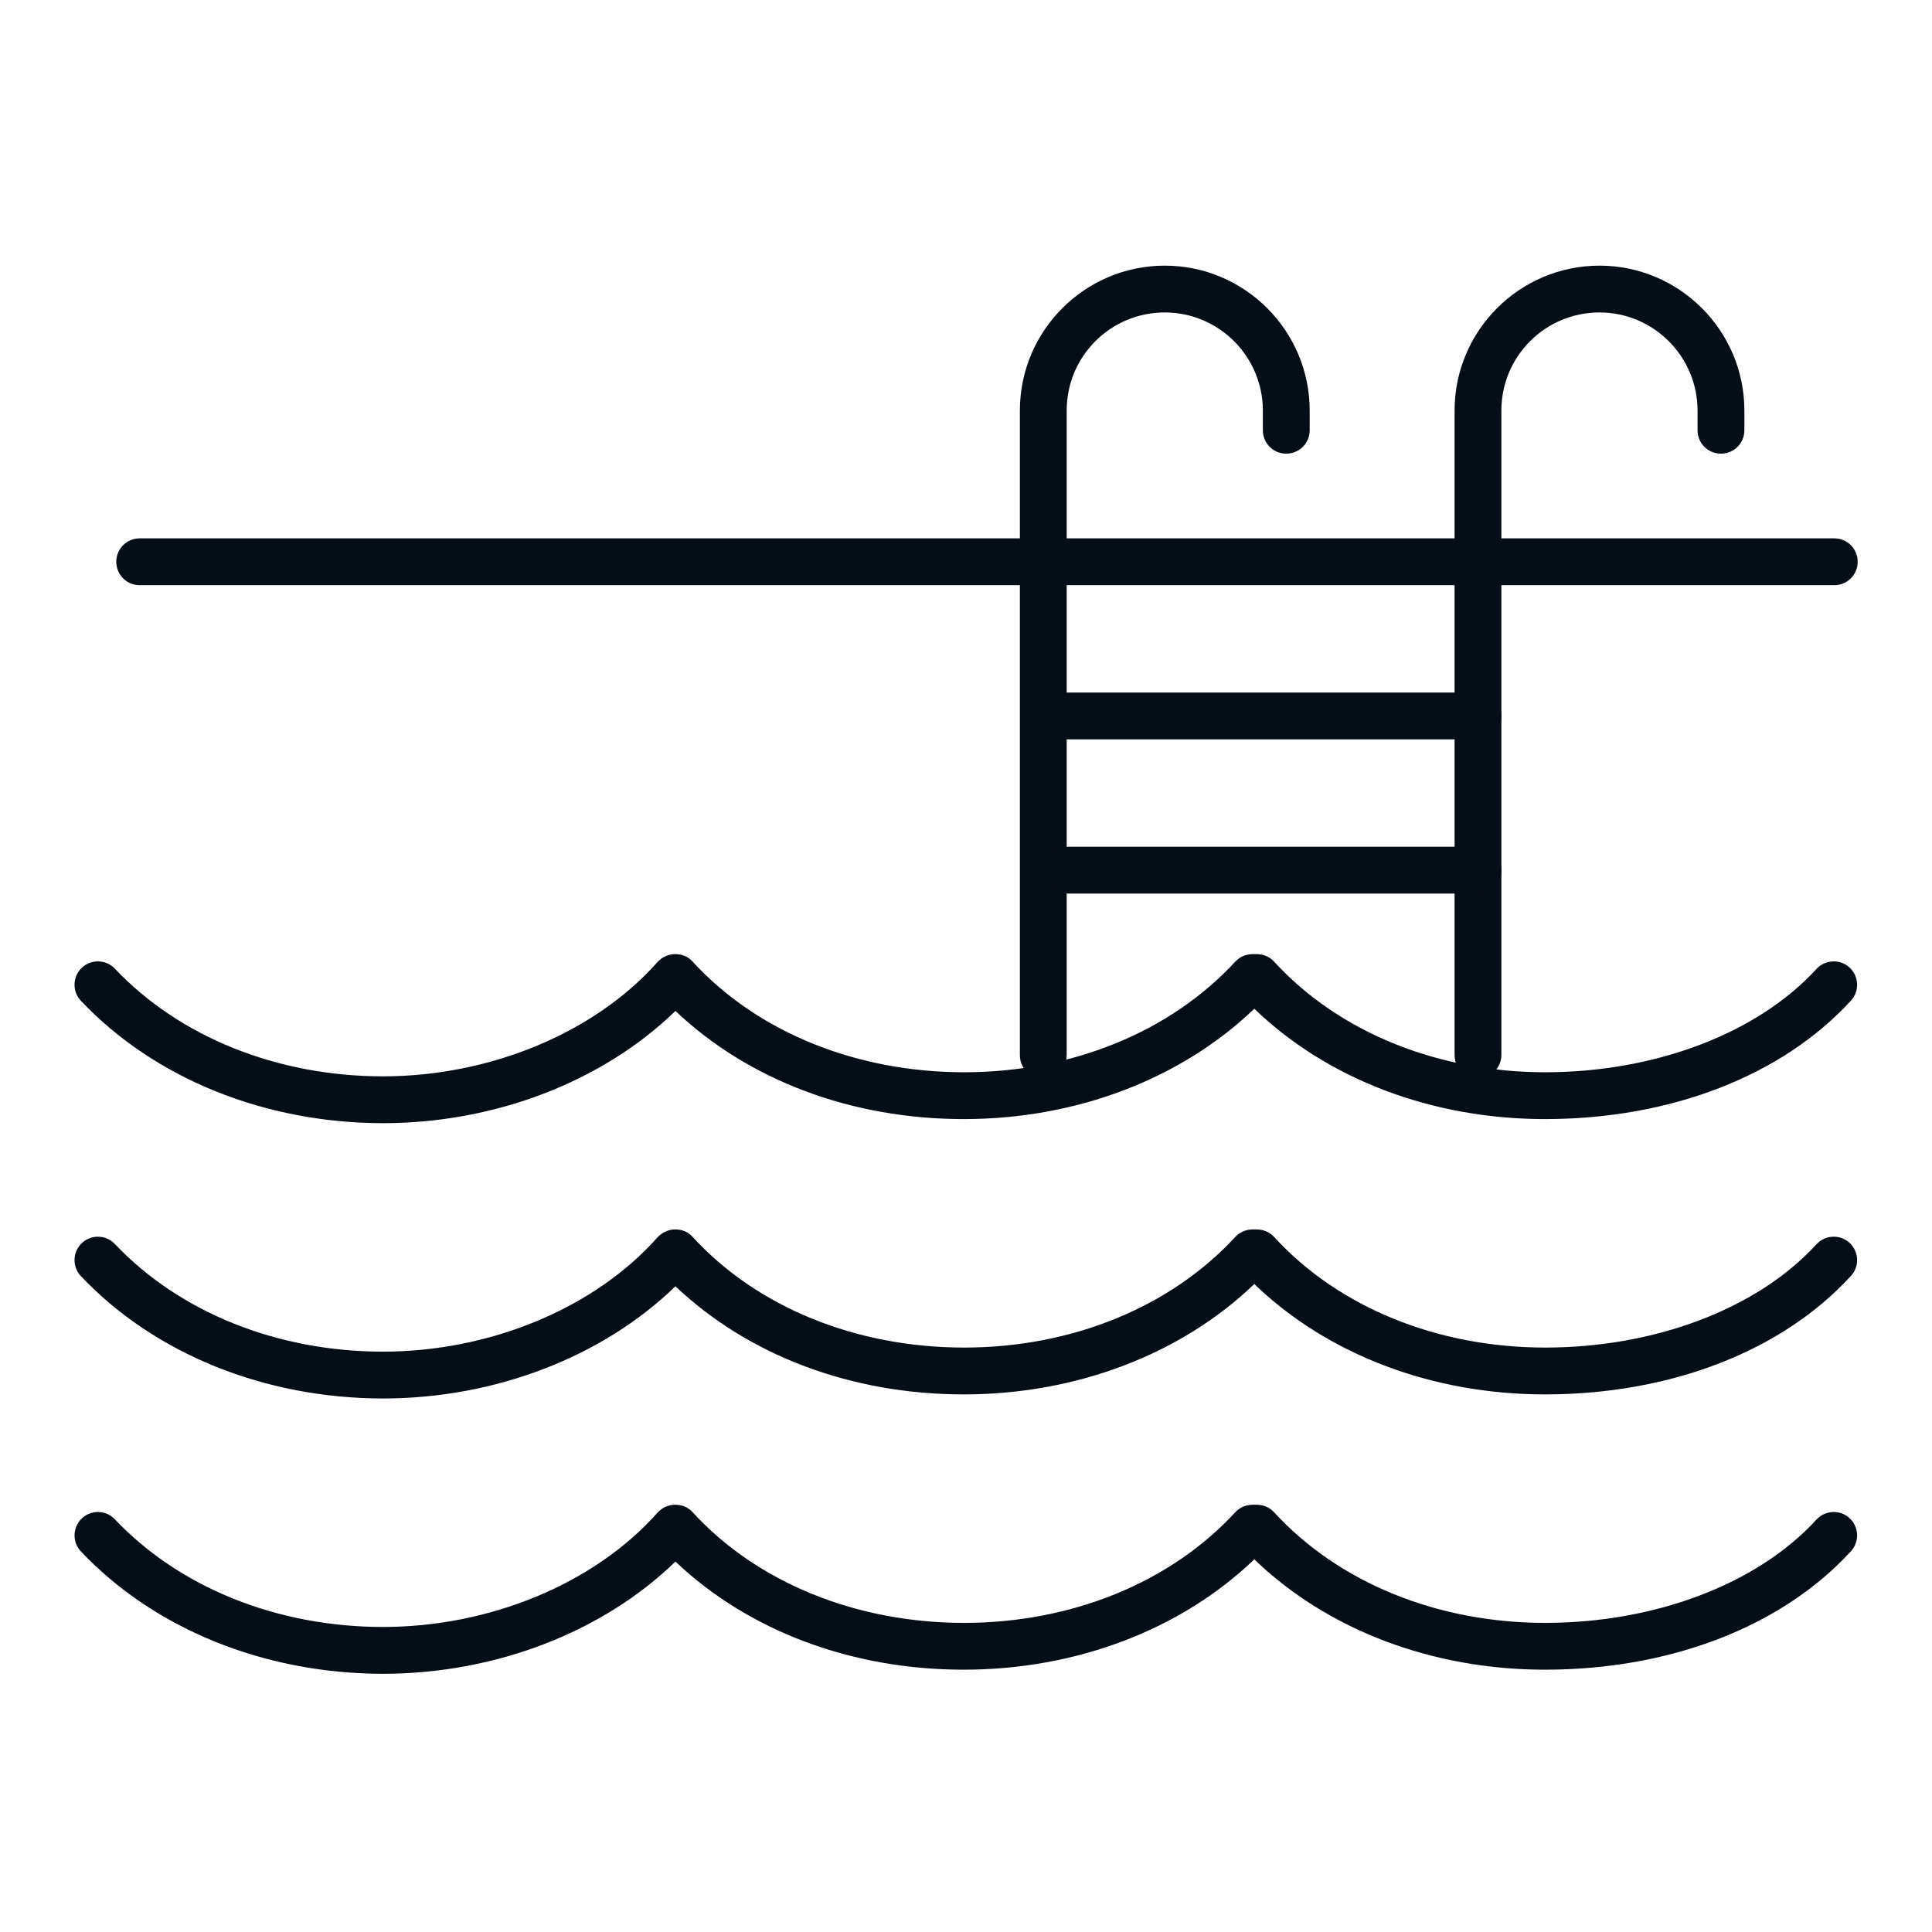
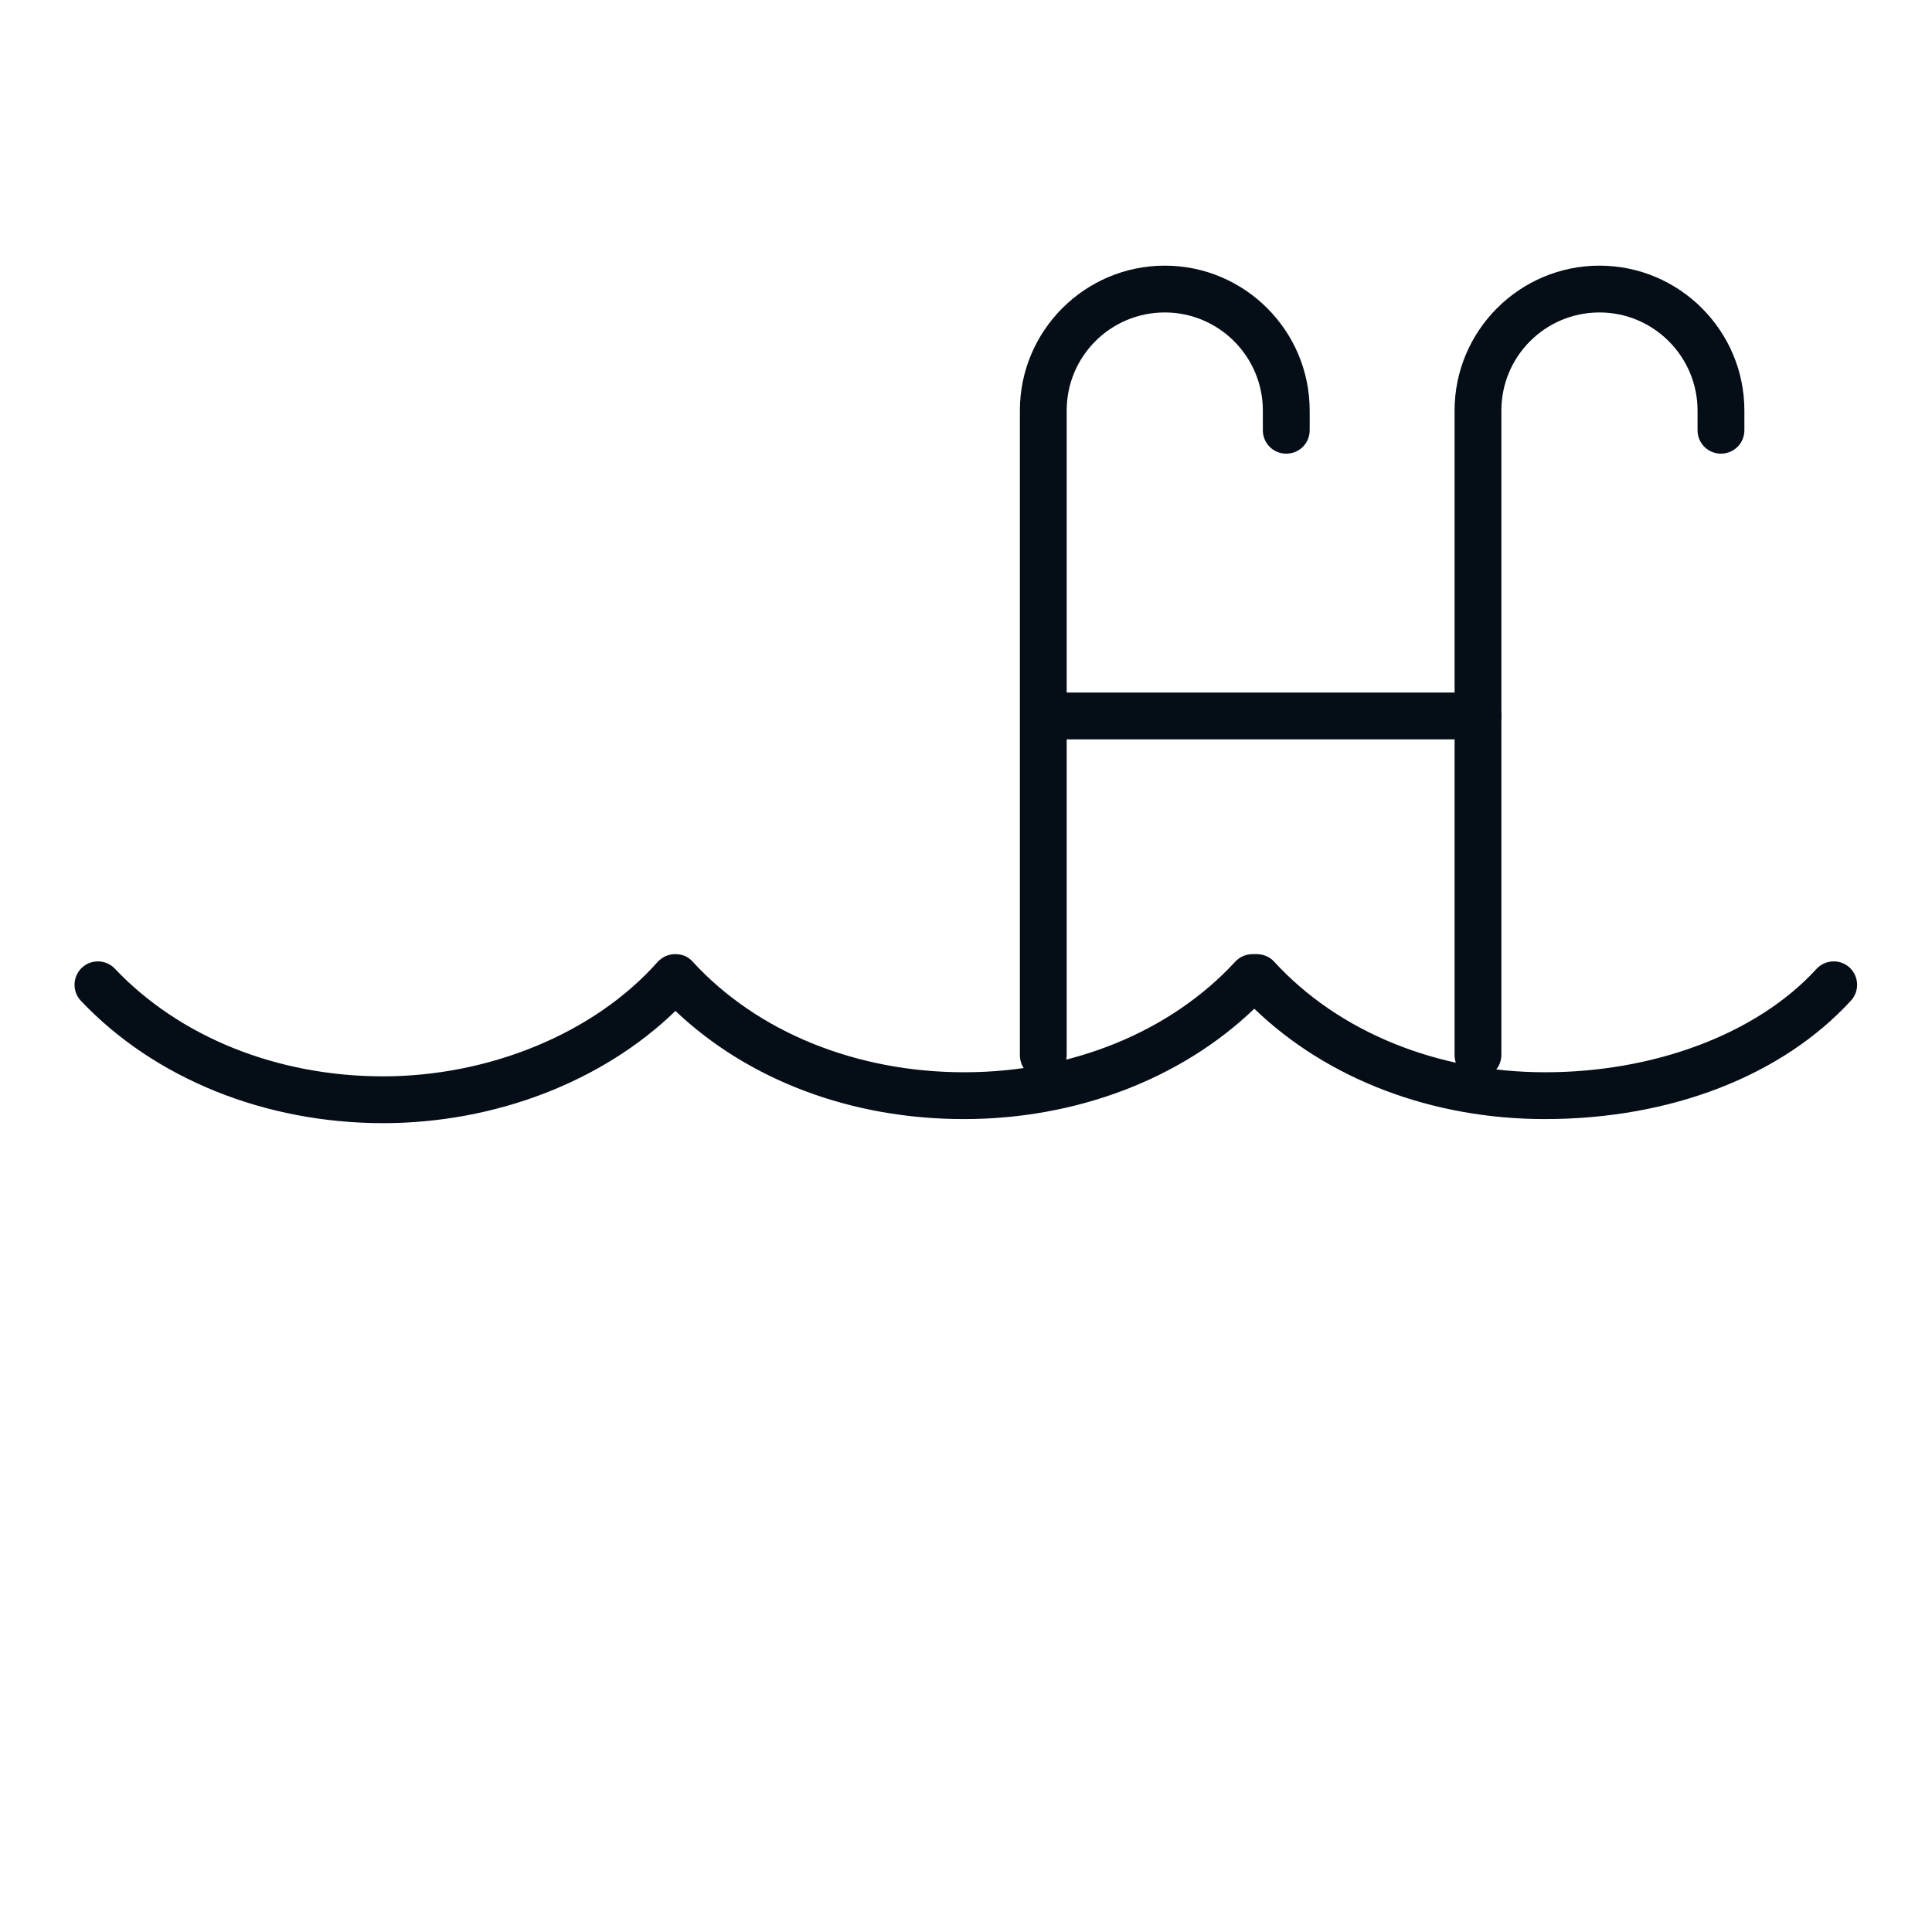
<svg xmlns="http://www.w3.org/2000/svg" width="80" height="80" viewBox="0 0 80 80" fill="none">
  <path d="M61.2 44.661C60.661 44.661 60.231 44.231 60.231 43.692V17C60.231 13.692 62.923 11 66.231 11C69.538 11 72.231 13.692 72.231 17V17.815C72.231 18.354 71.8 18.785 71.261 18.785C70.723 18.785 70.292 18.354 70.292 17.815V17C70.292 14.769 68.477 12.938 66.231 12.938C63.985 12.938 62.169 14.754 62.169 17V43.677C62.169 44.215 61.739 44.646 61.2 44.646V44.661Z" fill="#050D17" />
  <path d="M43.2 44.661C42.661 44.661 42.231 44.231 42.231 43.692V17C42.231 13.692 44.923 11 48.231 11C51.538 11 54.231 13.692 54.231 17V17.815C54.231 18.354 53.8 18.785 53.261 18.785C52.723 18.785 52.292 18.354 52.292 17.815V17C52.292 14.769 50.477 12.938 48.231 12.938C45.985 12.938 44.169 14.754 44.169 17V43.677C44.169 44.215 43.739 44.646 43.2 44.646V44.661Z" fill="#050D17" />
-   <path d="M75.954 24.231H5.785C5.246 24.231 4.815 23.8 4.815 23.262C4.815 22.723 5.246 22.292 5.785 22.292H75.954C76.492 22.292 76.923 22.723 76.923 23.262C76.923 23.8 76.492 24.231 75.954 24.231Z" fill="#050D17" />
  <path d="M61.2 30.615H44.215C43.677 30.615 43.246 30.185 43.246 29.646C43.246 29.108 43.677 28.677 44.215 28.677H61.2C61.739 28.677 62.169 29.108 62.169 29.646C62.169 30.185 61.739 30.615 61.2 30.615Z" fill="#050D17" />
-   <path d="M61.2 37H44.215C43.677 37 43.246 36.569 43.246 36.031C43.246 35.492 43.677 35.062 44.215 35.062H61.2C61.739 35.062 62.169 35.492 62.169 36.031C62.169 36.569 61.739 37 61.2 37Z" fill="#050D17" />
  <path d="M15.877 46.508C10.969 46.508 6.4 44.661 3.354 41.446C2.985 41.062 3 40.446 3.385 40.077C3.769 39.708 4.385 39.723 4.754 40.108C7.431 42.938 11.477 44.569 15.861 44.569C20.246 44.569 24.6 42.8 27.231 39.831C27.415 39.631 27.677 39.508 27.954 39.508C28.262 39.508 28.492 39.615 28.677 39.815C31.354 42.739 35.462 44.4 39.923 44.4C44.385 44.4 48.477 42.723 51.154 39.815C51.339 39.615 51.6 39.508 51.877 39.508H52.031C52.308 39.508 52.569 39.615 52.754 39.815C55.431 42.739 59.523 44.4 63.985 44.4C68.446 44.4 72.723 42.846 75.215 40.123C75.585 39.723 76.2 39.708 76.585 40.062C76.985 40.431 77 41.046 76.646 41.431C73.785 44.554 69.169 46.339 63.969 46.339C59.308 46.339 54.969 44.692 51.938 41.769C48.908 44.677 44.569 46.339 39.908 46.339C35.246 46.339 30.985 44.723 27.969 41.861C24.954 44.785 20.508 46.508 15.846 46.508H15.877Z" fill="#050D17" />
-   <path d="M15.877 57.908C10.969 57.908 6.4 56.062 3.354 52.846C2.985 52.462 3 51.846 3.385 51.477C3.769 51.108 4.385 51.123 4.754 51.508C7.431 54.339 11.477 55.969 15.861 55.969C20.246 55.969 24.6 54.2 27.231 51.231C27.415 51.031 27.677 50.908 27.954 50.908C28.262 50.908 28.492 51.015 28.677 51.215C31.354 54.139 35.462 55.8 39.923 55.8C44.385 55.8 48.477 54.123 51.154 51.215C51.339 51.015 51.6 50.908 51.877 50.908H52.031C52.308 50.908 52.569 51.015 52.754 51.215C55.431 54.139 59.523 55.8 63.985 55.8C68.446 55.8 72.723 54.246 75.215 51.523C75.585 51.123 76.2 51.108 76.585 51.462C76.985 51.831 77 52.446 76.646 52.831C73.785 55.954 69.169 57.739 63.969 57.739C59.308 57.739 54.969 56.092 51.938 53.169C48.908 56.077 44.569 57.739 39.908 57.739C35.246 57.739 30.985 56.123 27.969 53.262C24.954 56.185 20.508 57.908 15.846 57.908H15.877Z" fill="#050D17" />
-   <path d="M15.877 69.308C10.969 69.308 6.4 67.462 3.354 64.246C2.985 63.861 3 63.246 3.385 62.877C3.769 62.508 4.385 62.523 4.754 62.908C7.431 65.738 11.477 67.369 15.861 67.369C20.246 67.369 24.6 65.6 27.231 62.631C27.415 62.431 27.677 62.308 27.954 62.308C28.262 62.308 28.492 62.415 28.677 62.615C31.354 65.538 35.462 67.2 39.923 67.2C44.385 67.2 48.477 65.523 51.154 62.615C51.339 62.415 51.6 62.308 51.877 62.308H52.031C52.308 62.308 52.569 62.415 52.754 62.615C55.431 65.538 59.523 67.2 63.985 67.2C68.446 67.2 72.723 65.646 75.215 62.923C75.585 62.523 76.2 62.508 76.585 62.861C76.985 63.231 77 63.846 76.646 64.231C73.785 67.354 69.169 69.138 63.969 69.138C59.308 69.138 54.969 67.492 51.938 64.569C48.908 67.477 44.569 69.138 39.908 69.138C35.246 69.138 30.985 67.523 27.969 64.662C24.954 67.585 20.508 69.308 15.846 69.308H15.877Z" fill="#050D17" />
</svg>